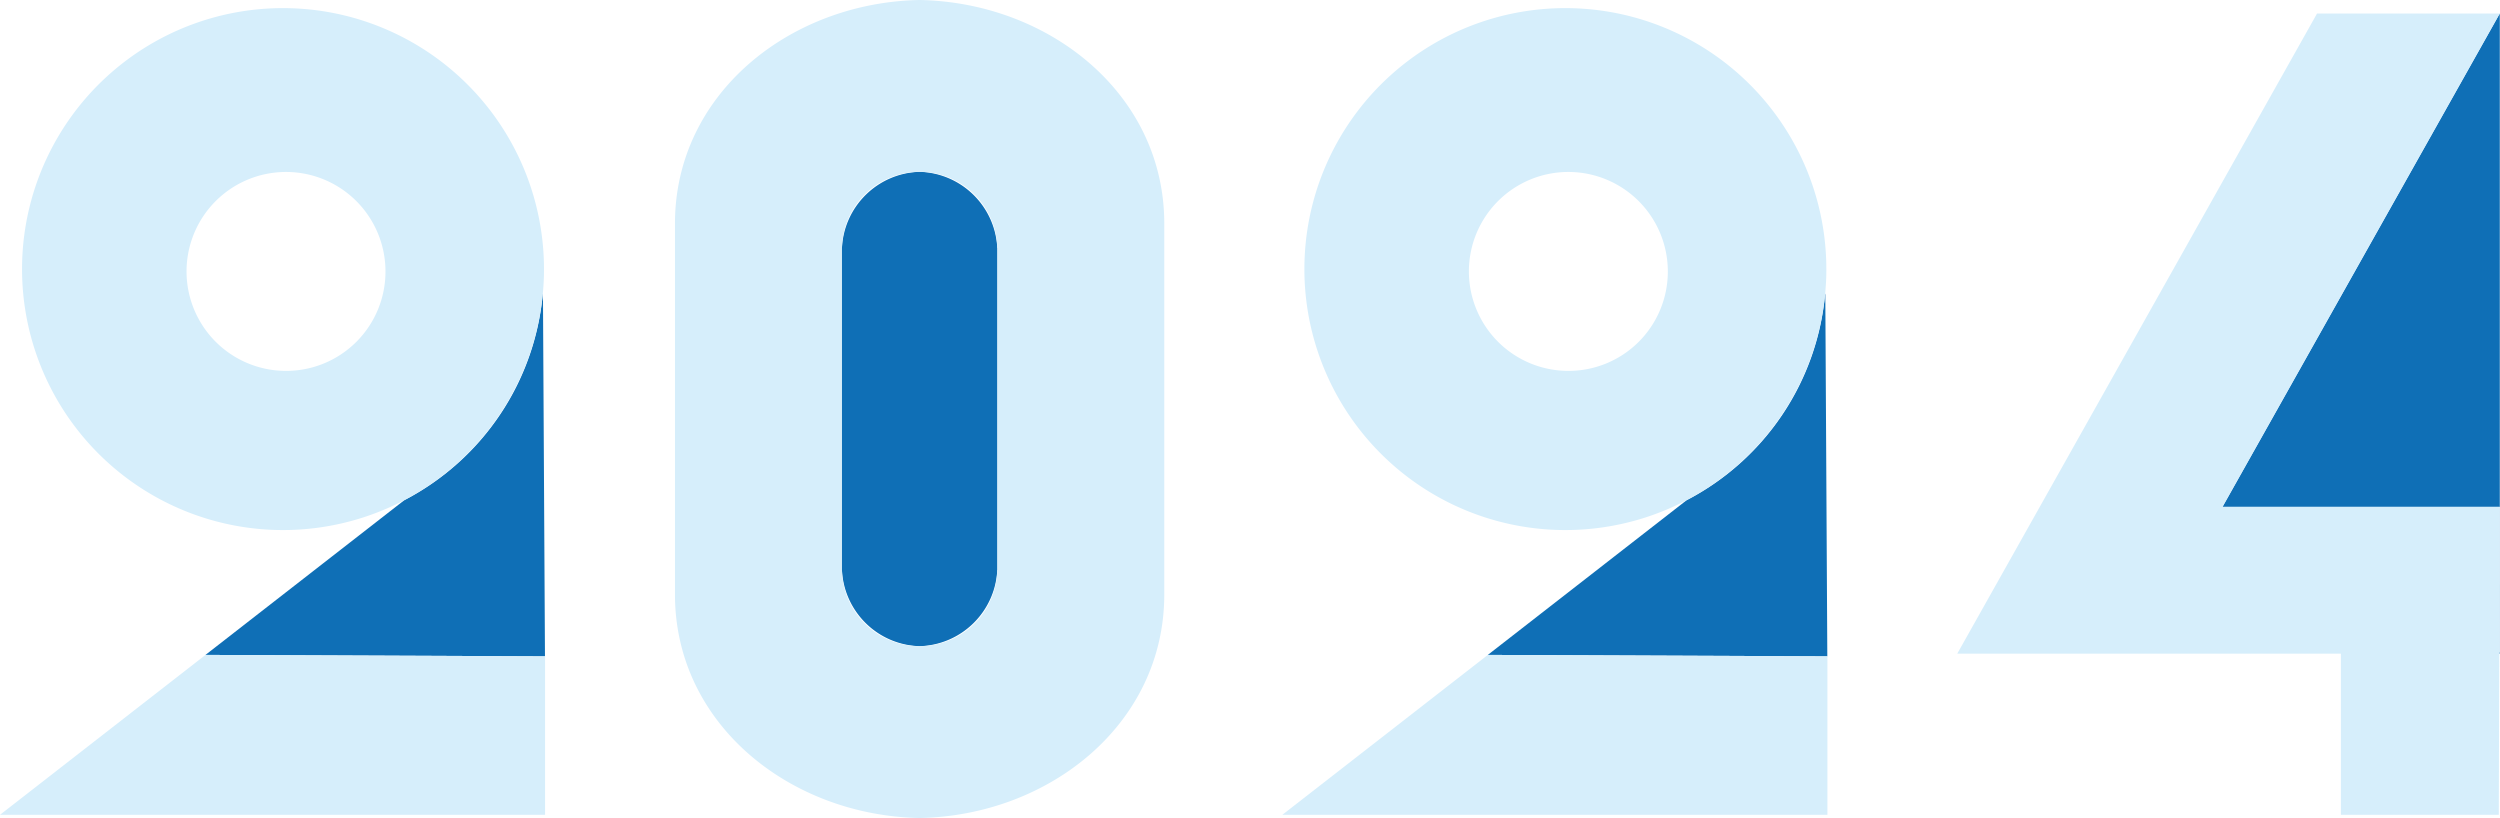
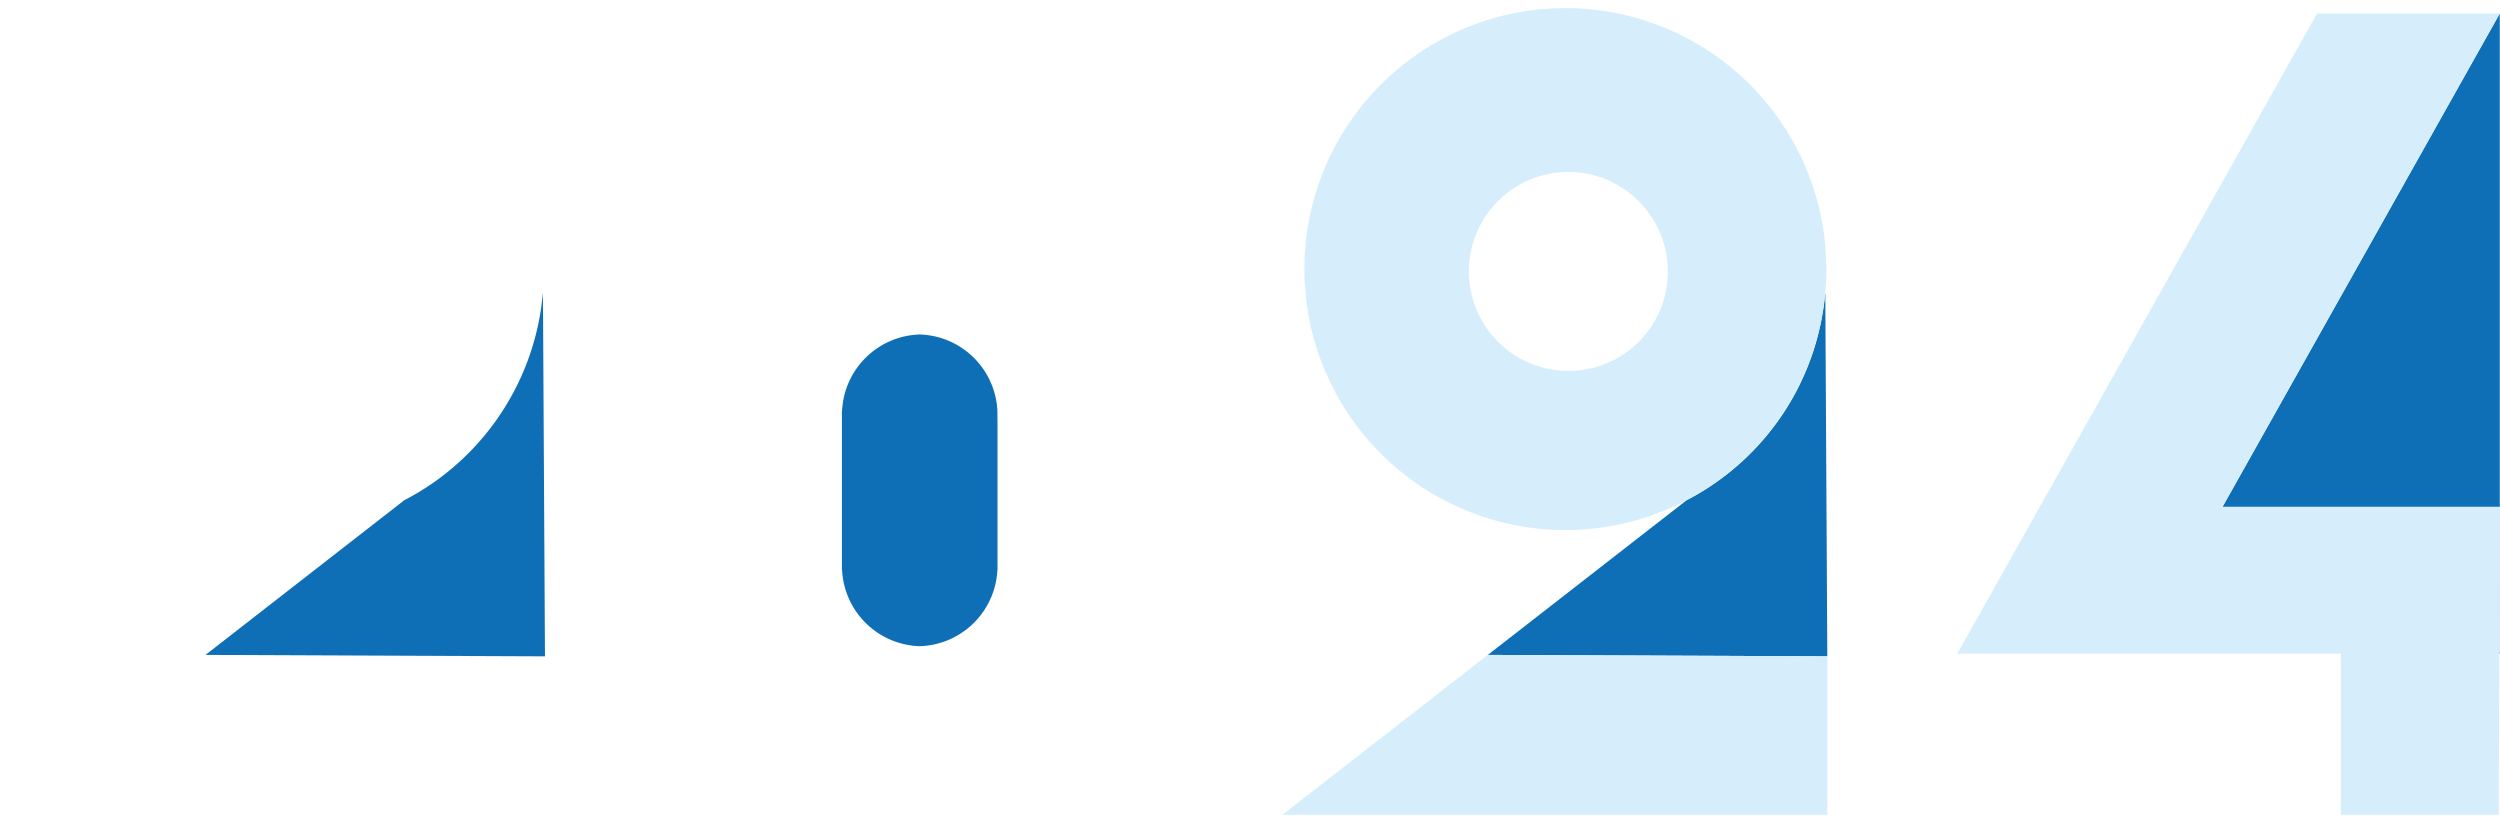
<svg xmlns="http://www.w3.org/2000/svg" width="422.06" height="138.101" viewBox="0 0 422.06 138.101">
  <g transform="translate(-577 -1254.5)">
    <g transform="translate(690.943 1254.5)">
-       <path d="M87.506,52.568l0-27.453-.021-.007a13.534,13.534,0,0,0-13.11-12.85,13.528,13.528,0,0,0-13.11,12.857l-.031,0V79.484l.031,0a13.528,13.528,0,0,0,13.11,12.857,13.535,13.535,0,0,0,13.11-12.85l.021-.007,0-24.13Z" transform="translate(-33.065 16.751)" fill="#0f6fb6" />
-       <path d="M131.946,69.319V65.994c0-12.521,0-23.181,0-28.248,0-21.9-19.426-37.328-41.306-37.747-21.87.421-41.3,15.836-41.3,37.744,0,5.066,0,15.727,0,28.25v6.112c0,12.523,0,23.184,0,28.253,0,21.906,19.433,37.321,41.3,37.742,21.88-.416,41.31-15.843,41.306-37.747,0-5.066,0-15.727,0-28.248V69.319m-28.17,26.918-.024.007a13.111,13.111,0,0,1-26.217-.007l-.033,0,0-24.128V69.319l0-27.45.033,0a13.111,13.111,0,0,1,26.217-.007l.024.007,0,27.455v2.788h0Z" transform="translate(-49.332)" fill="#d6eefb" />
+       <path d="M87.506,52.568a13.534,13.534,0,0,0-13.11-12.85,13.528,13.528,0,0,0-13.11,12.857l-.031,0V79.484l.031,0a13.528,13.528,0,0,0,13.11,12.857,13.535,13.535,0,0,0,13.11-12.85l.021-.007,0-24.13Z" transform="translate(-33.065 16.751)" fill="#0f6fb6" />
    </g>
    <g transform="translate(577 1256.779)">
      <path d="M71.634,20.58l-.031.064a43.609,43.609,0,0,1-23.39,34.824L14.66,81.576l57.314.244Z" transform="translate(20.03 26.709)" fill="#0f6fb6" />
-       <path d="M88.9,47.95c.116-1.29.2-2.586.2-3.9a44.058,44.058,0,1,0-.2,3.9M45.454,60.932A16.792,16.792,0,1,1,62.34,44.046,16.763,16.763,0,0,1,45.454,60.932" transform="translate(2.737 -0.596)" fill="#d6eefb" />
-       <path d="M92.006,46.6l-57.314-.244L0,73.349h92.02V46.6Z" transform="translate(0 61.929)" fill="#d6eefb" />
    </g>
    <g transform="translate(793.491 1256.779)">
      <path d="M71.634,20.58l-.031.064a43.609,43.609,0,0,1-23.39,34.824L14.66,81.576l57.314.244Z" transform="translate(20.03 26.709)" fill="#0f6fb6" />
      <path d="M88.9,47.95c.116-1.29.2-2.586.2-3.9a44.058,44.058,0,1,0-.2,3.9M45.454,60.932A16.792,16.792,0,1,1,62.34,44.046,16.763,16.763,0,0,1,45.454,60.932" transform="translate(2.737 -0.596)" fill="#d6eefb" />
      <path d="M92.006,46.6l-57.314-.244L0,73.349h92.02V46.6Z" transform="translate(0 61.929)" fill="#d6eefb" />
    </g>
    <g transform="translate(907.434 1256.779)">
      <path d="M38.7,40.744v7.045l.038-7.045Z" transform="translate(52.884 55.672)" fill="#d6edfa" />
      <path d="M65.732,0,18.923,83.288H65.709l0,24.57h-.064v.213h.09V0Z" transform="translate(25.856 0)" fill="#0f6fb6" />
      <path d="M60.741,0,0,108.071H64.763v27.206h26.66l.076-27.206v-.213h.064l0-24.57H44.779L91.589,0Z" transform="translate(0 0)" fill="#d6eefb" />
    </g>
  </g>
</svg>